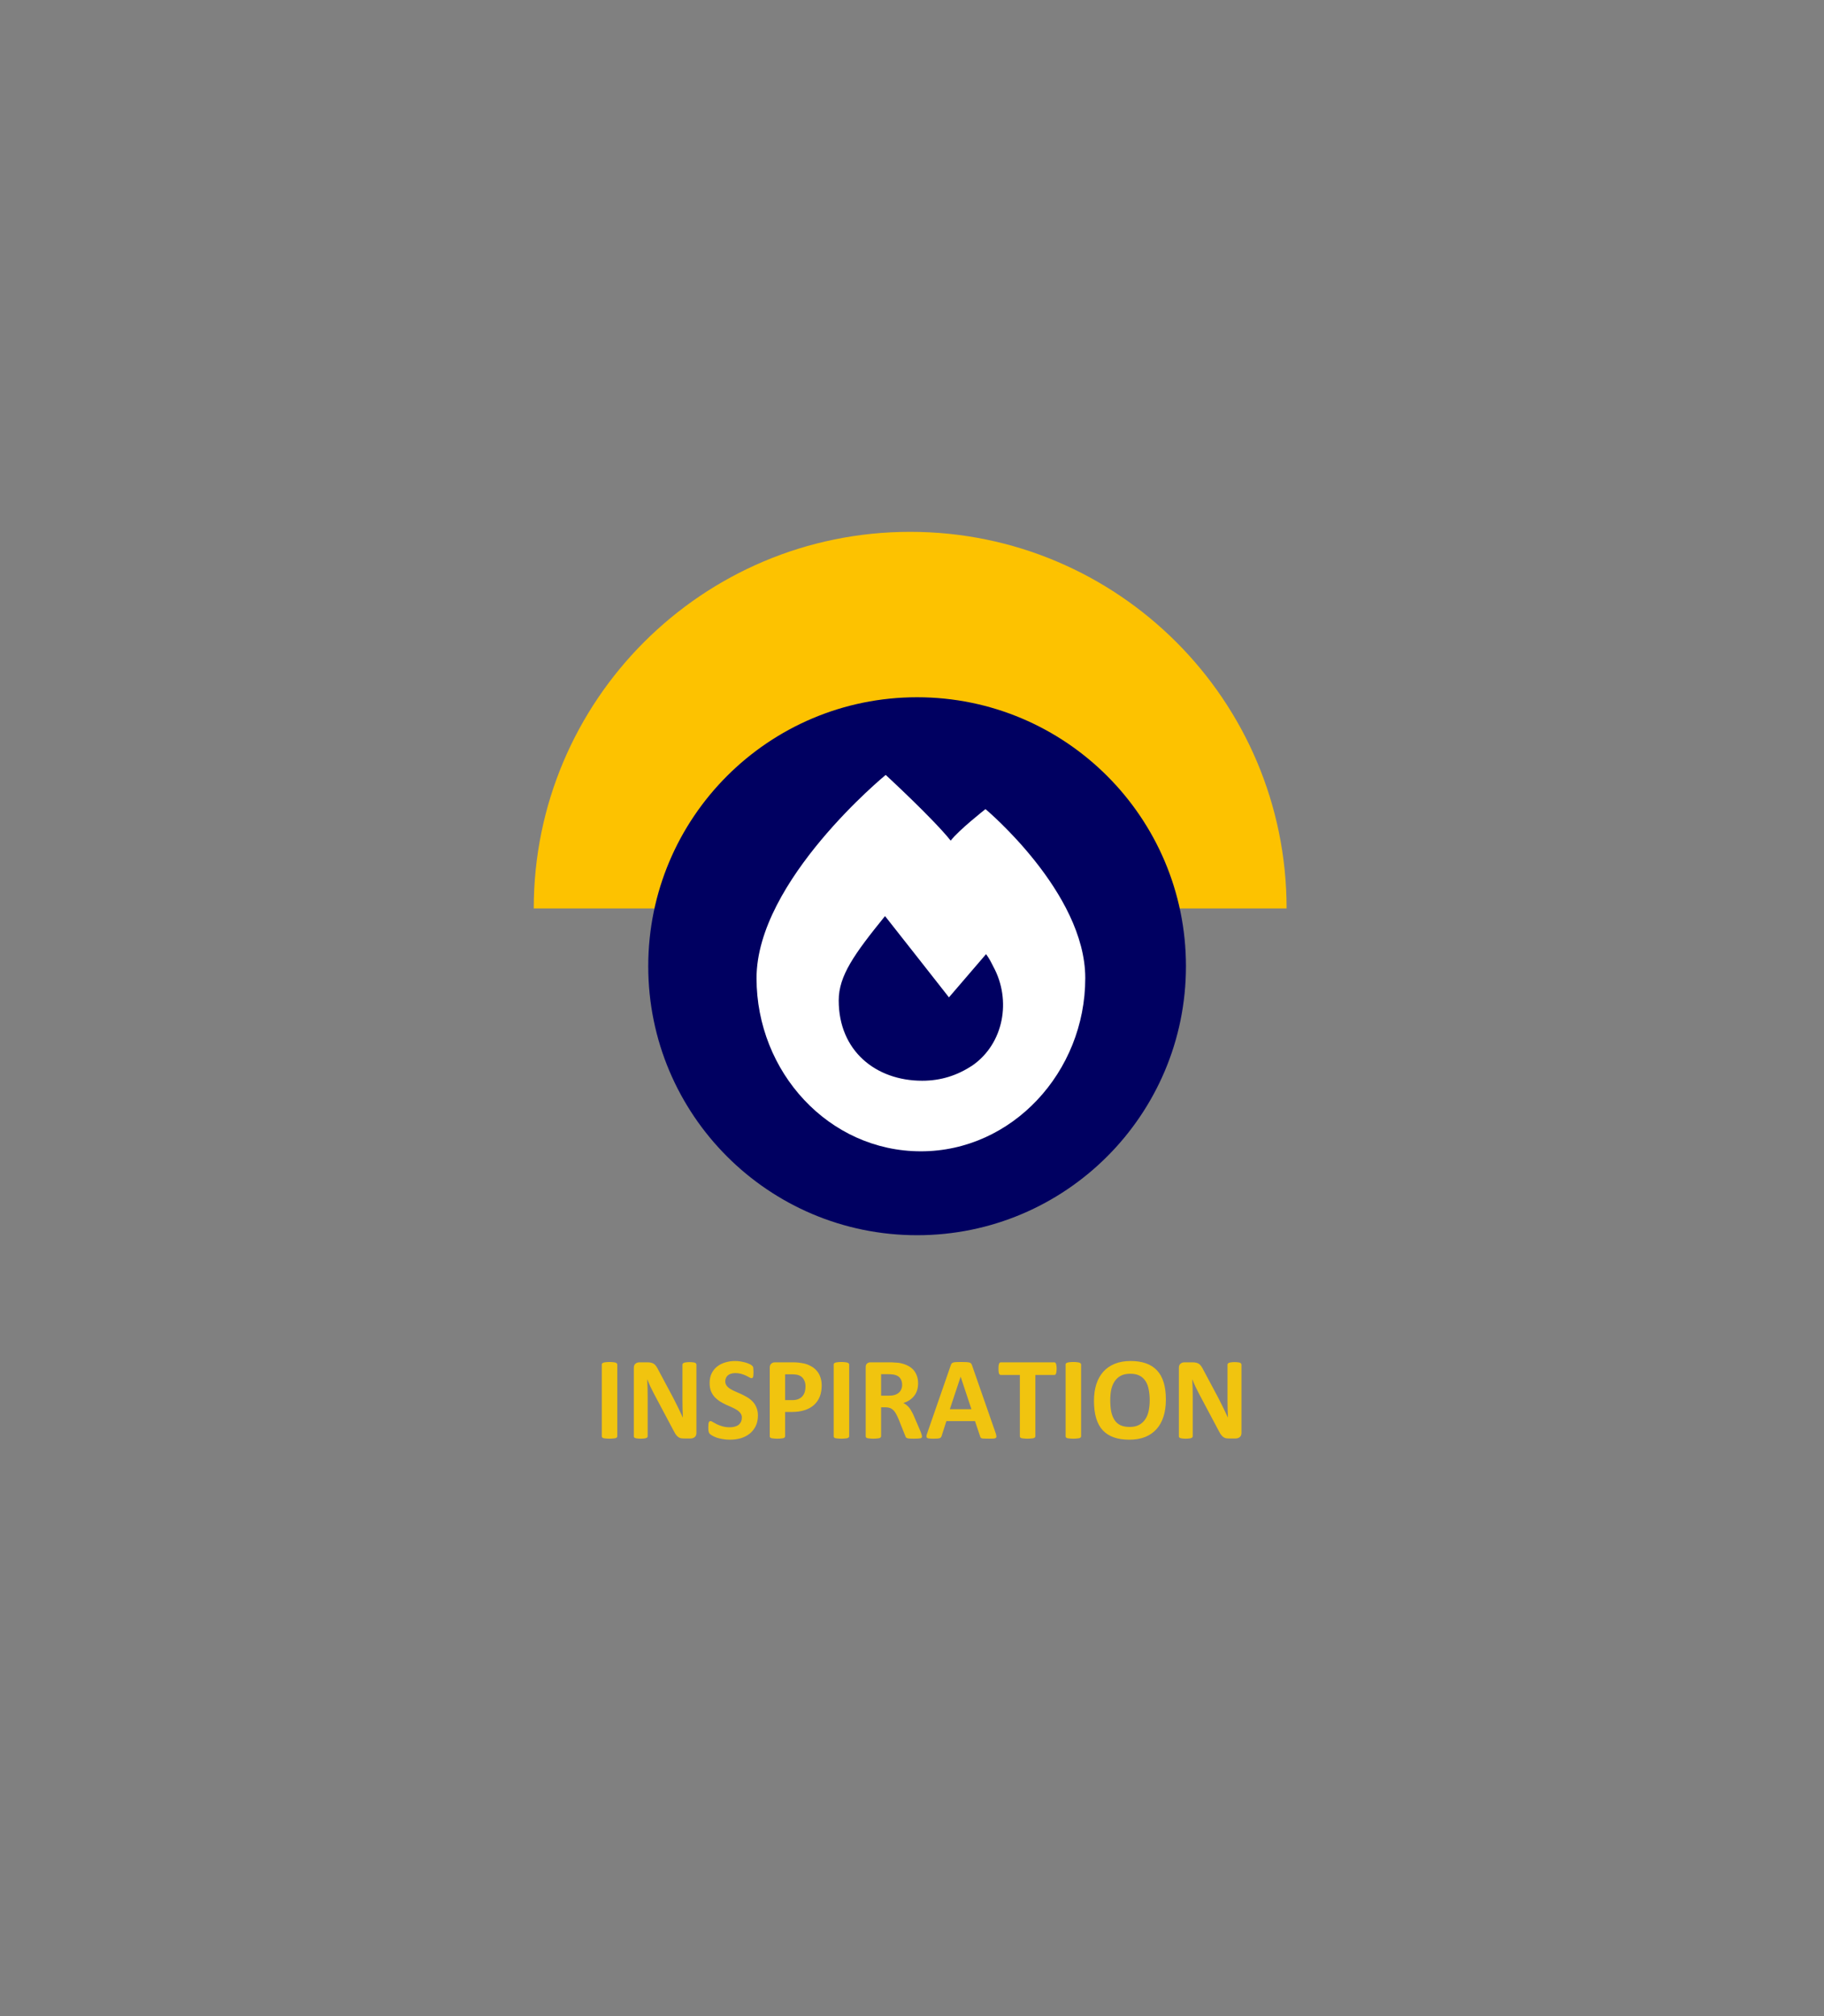
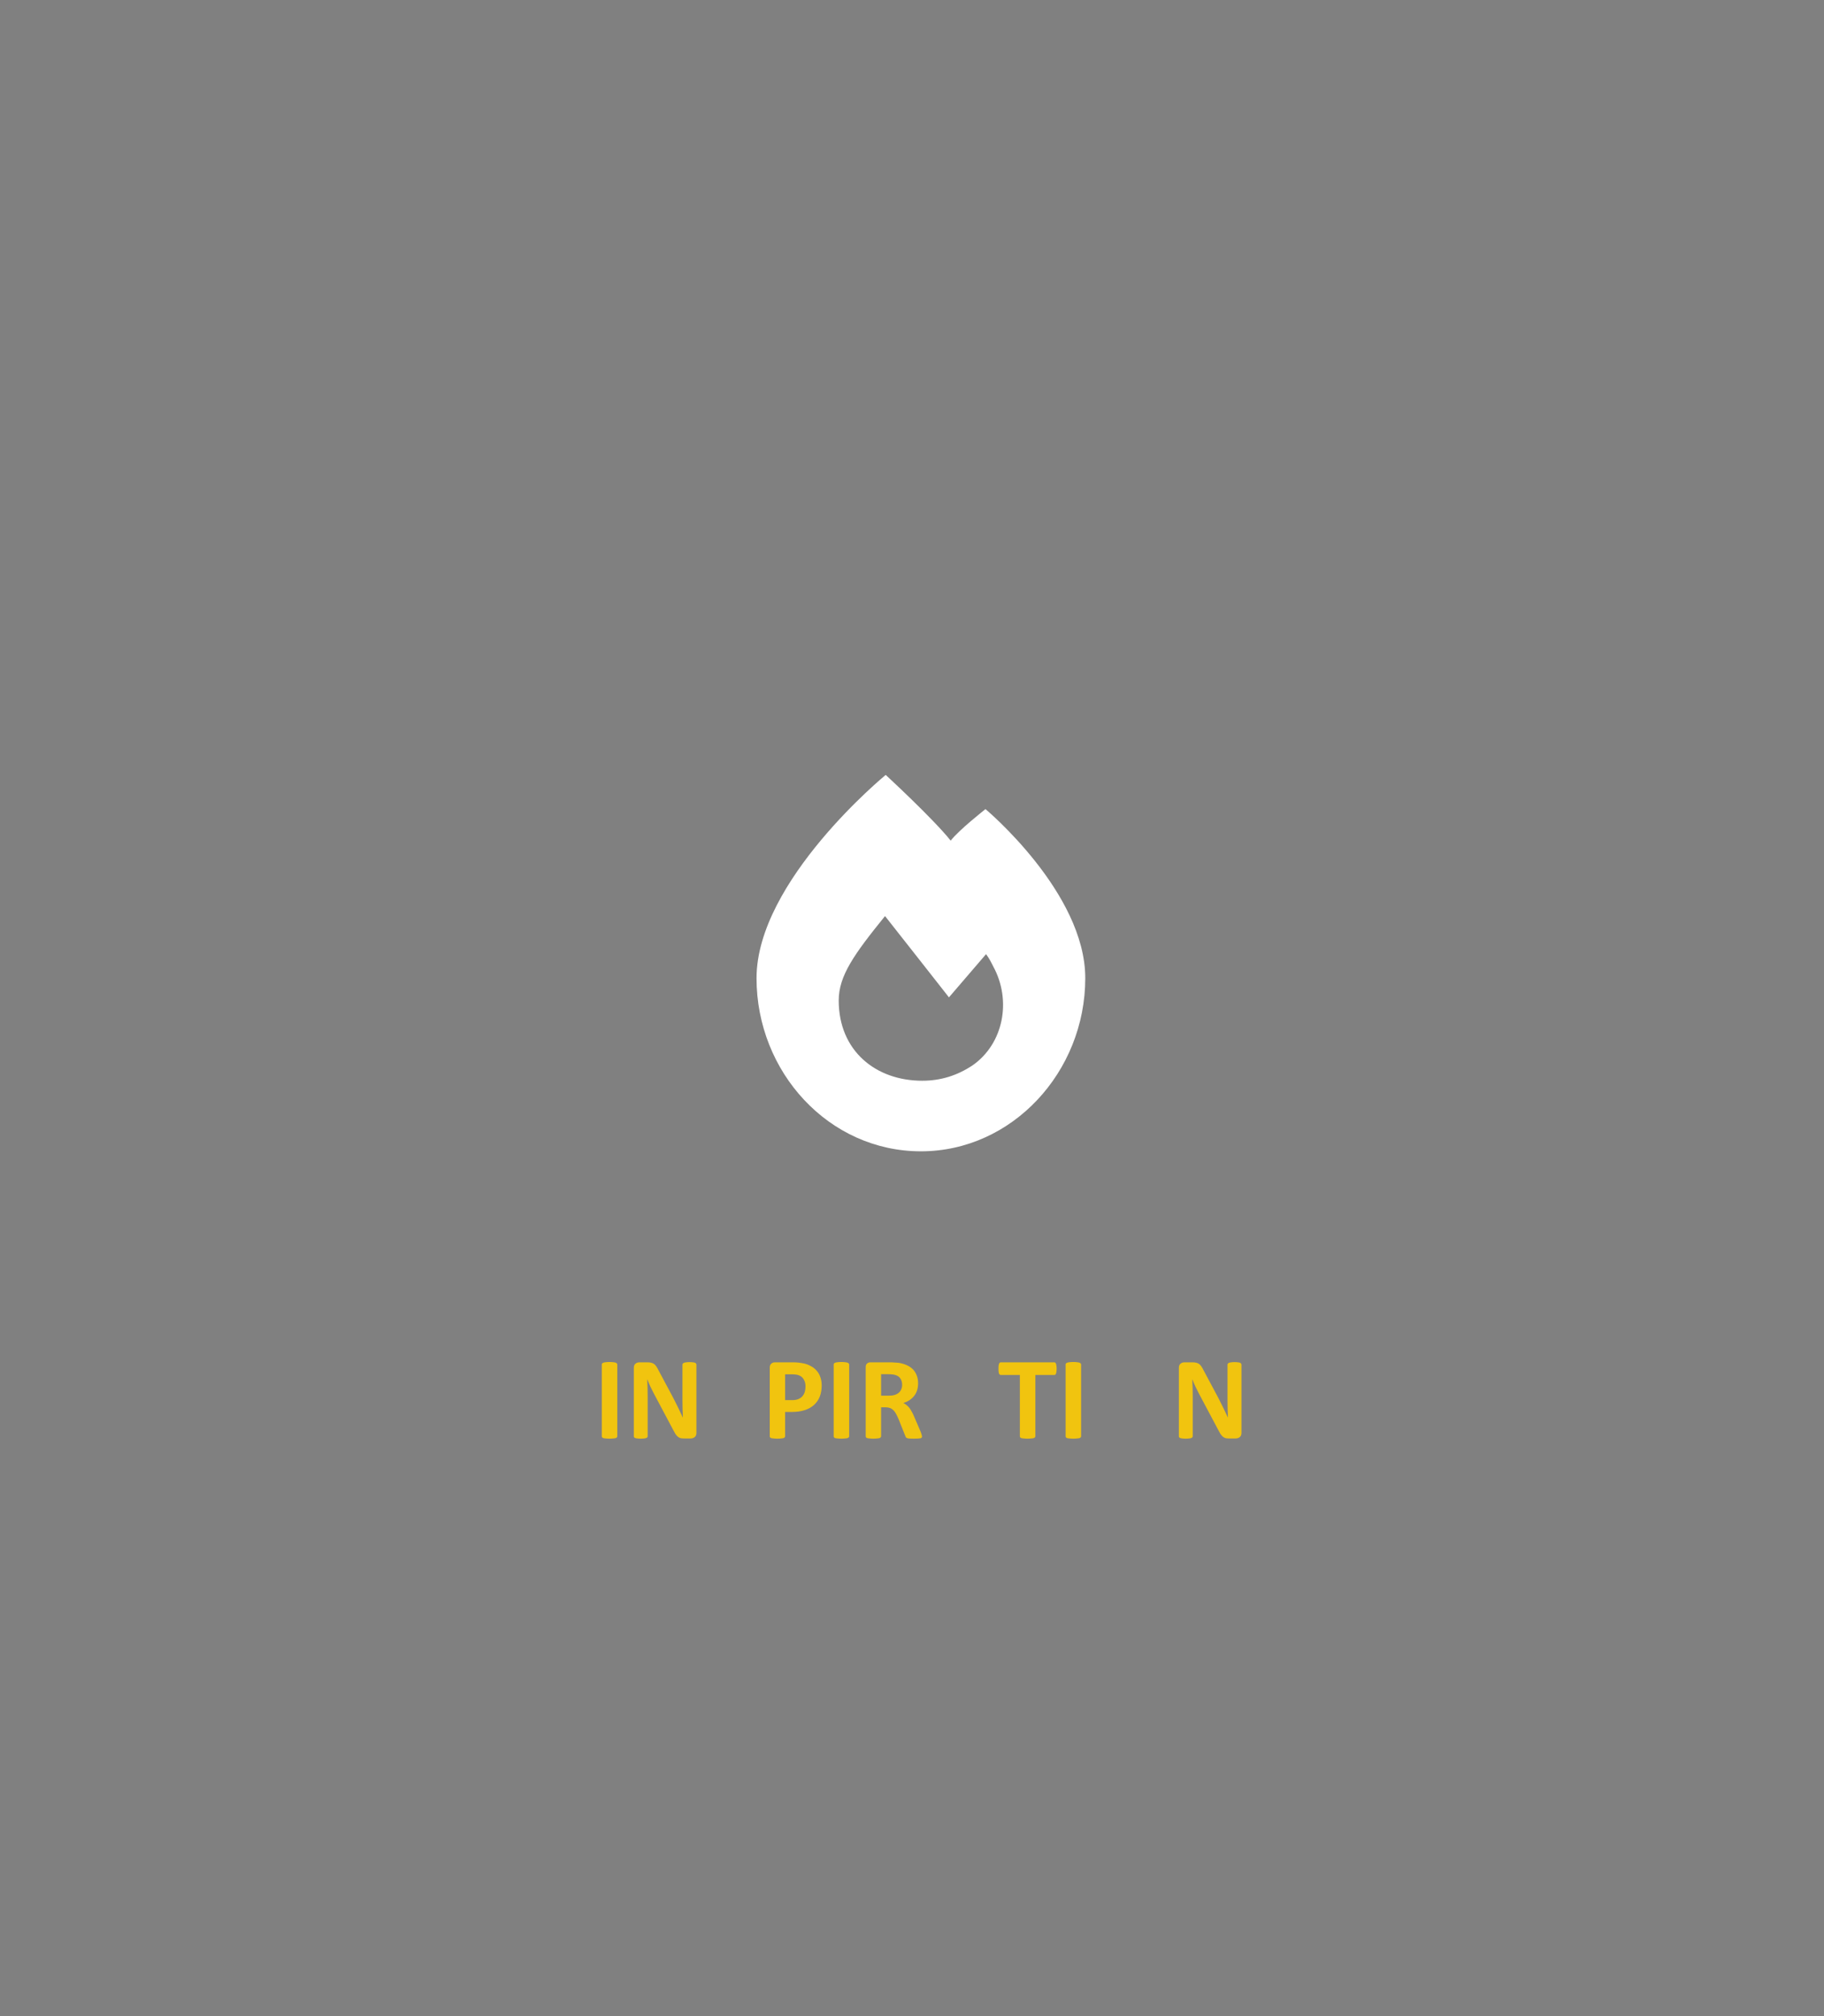
<svg xmlns="http://www.w3.org/2000/svg" width="343" viewBox="0 0 257.25 284.25" height="379" preserveAspectRatio="xMidYMid meet">
  <rect x="0" y="0" width="257.25" height="284.25" fill="#808080" stroke="none" />
  <defs>
    <g />
    <clipPath id="4b0193634f">
      <path d="M 75.273 74.977 L 181.465 74.977 L 181.465 128.07 L 75.273 128.07 Z M 75.273 74.977 " clip-rule="nonzero" />
    </clipPath>
    <clipPath id="c49bc66d4c">
-       <path d="M 91.426 98.297 L 167.262 98.297 L 167.262 174.137 L 91.426 174.137 Z M 91.426 98.297 " clip-rule="nonzero" />
-     </clipPath>
+       </clipPath>
    <clipPath id="5cc30dc106">
      <path d="M 129.344 98.297 C 108.402 98.297 91.426 115.273 91.426 136.215 C 91.426 157.16 108.402 174.137 129.344 174.137 C 150.285 174.137 167.262 157.16 167.262 136.215 C 167.262 115.273 150.285 98.297 129.344 98.297 " clip-rule="nonzero" />
    </clipPath>
    <clipPath id="1db36db608">
      <path d="M 106.699 109.23 L 153.062 109.23 L 153.062 162.324 L 106.699 162.324 Z M 106.699 109.23 " clip-rule="nonzero" />
    </clipPath>
  </defs>
  <g clip-path="url(#4b0193634f)">
-     <path fill="#fdc200" d="M 128.367 74.977 C 99.047 74.977 75.277 98.746 75.277 128.07 L 181.457 128.07 C 181.457 98.746 157.688 74.977 128.367 74.977 Z M 128.367 74.977 " fill-opacity="1" fill-rule="nonzero" />
-   </g>
+     </g>
  <g clip-path="url(#c49bc66d4c)">
    <g clip-path="url(#5cc30dc106)">
      <path fill="#000061" d="M 91.426 98.297 L 167.262 98.297 L 167.262 174.137 L 91.426 174.137 Z M 91.426 98.297 " fill-opacity="1" fill-rule="nonzero" />
    </g>
  </g>
  <g clip-path="url(#1db36db608)">
    <path fill="#ffffff" d="M 106.699 137.902 C 106.699 124.168 124.914 109.246 124.914 109.246 C 124.914 109.246 131.59 115.391 134.082 118.512 C 135.223 117.02 138.988 114.066 138.988 114.066 C 138.988 114.066 153.062 125.816 153.062 137.891 C 153.062 151.137 142.734 162.309 129.883 162.309 C 116.883 162.309 106.699 151.125 106.699 137.902 Z M 130.059 152.359 C 132.676 152.359 134.992 151.633 137.176 150.184 C 141.535 147.137 142.703 141.043 140.086 136.254 C 139.797 135.672 139.504 135.094 139.07 134.512 L 133.836 140.605 C 133.836 140.605 125.41 129.871 124.82 129.145 C 120.473 134.512 118.289 137.559 118.289 141.043 C 118.289 148.152 123.527 152.359 130.059 152.359 Z M 130.059 152.359 " fill-opacity="1" fill-rule="nonzero" />
  </g>
  <g fill="#f1c40f" fill-opacity="1">
    <g transform="translate(83.703, 202.776)">
      <g>
        <path d="M 3.359 -0.297 C 3.359 -0.242 3.336 -0.191 3.297 -0.141 C 3.266 -0.098 3.207 -0.062 3.125 -0.031 C 3.039 -0.008 2.926 0.004 2.781 0.016 C 2.645 0.035 2.473 0.047 2.266 0.047 C 2.047 0.047 1.863 0.035 1.719 0.016 C 1.582 0.004 1.473 -0.008 1.391 -0.031 C 1.316 -0.062 1.258 -0.098 1.219 -0.141 C 1.188 -0.191 1.172 -0.242 1.172 -0.297 L 1.172 -10.406 C 1.172 -10.469 1.188 -10.52 1.219 -10.562 C 1.258 -10.602 1.32 -10.641 1.406 -10.672 C 1.488 -10.703 1.598 -10.723 1.734 -10.734 C 1.867 -10.754 2.047 -10.766 2.266 -10.766 C 2.473 -10.766 2.645 -10.754 2.781 -10.734 C 2.926 -10.723 3.039 -10.703 3.125 -10.672 C 3.207 -10.641 3.266 -10.602 3.297 -10.562 C 3.336 -10.52 3.359 -10.469 3.359 -10.406 Z M 3.359 -0.297 " />
      </g>
    </g>
  </g>
  <g fill="#f1c40f" fill-opacity="1">
    <g transform="translate(88.22, 202.776)">
      <g>
        <path d="M 10 -0.766 C 10 -0.641 9.977 -0.523 9.938 -0.422 C 9.895 -0.316 9.832 -0.234 9.75 -0.172 C 9.676 -0.109 9.586 -0.062 9.484 -0.031 C 9.391 0 9.289 0.016 9.188 0.016 L 8.25 0.016 C 8.062 0.016 7.895 0 7.75 -0.031 C 7.613 -0.07 7.484 -0.145 7.359 -0.25 C 7.242 -0.352 7.129 -0.488 7.016 -0.656 C 6.91 -0.832 6.785 -1.062 6.641 -1.344 L 3.984 -6.344 C 3.828 -6.645 3.664 -6.969 3.5 -7.312 C 3.344 -7.656 3.203 -7.988 3.078 -8.312 L 3.062 -8.312 C 3.082 -7.914 3.098 -7.52 3.109 -7.125 C 3.117 -6.738 3.125 -6.332 3.125 -5.906 L 3.125 -0.312 C 3.125 -0.25 3.109 -0.195 3.078 -0.156 C 3.047 -0.113 2.992 -0.078 2.922 -0.047 C 2.848 -0.016 2.75 0.004 2.625 0.016 C 2.5 0.035 2.336 0.047 2.141 0.047 C 1.941 0.047 1.781 0.035 1.656 0.016 C 1.531 0.004 1.43 -0.016 1.359 -0.047 C 1.285 -0.078 1.234 -0.113 1.203 -0.156 C 1.18 -0.195 1.172 -0.25 1.172 -0.312 L 1.172 -9.938 C 1.172 -10.195 1.242 -10.391 1.391 -10.516 C 1.547 -10.648 1.734 -10.719 1.953 -10.719 L 3.125 -10.719 C 3.332 -10.719 3.504 -10.695 3.641 -10.656 C 3.785 -10.625 3.914 -10.566 4.031 -10.484 C 4.145 -10.398 4.25 -10.285 4.344 -10.141 C 4.445 -9.992 4.551 -9.812 4.656 -9.594 L 6.75 -5.672 C 6.863 -5.441 6.977 -5.211 7.094 -4.984 C 7.219 -4.754 7.332 -4.523 7.438 -4.297 C 7.551 -4.066 7.66 -3.836 7.766 -3.609 C 7.879 -3.391 7.984 -3.172 8.078 -2.953 L 8.094 -2.953 C 8.07 -3.336 8.055 -3.738 8.047 -4.156 C 8.035 -4.582 8.031 -4.984 8.031 -5.359 L 8.031 -10.391 C 8.031 -10.441 8.047 -10.488 8.078 -10.531 C 8.117 -10.582 8.176 -10.625 8.25 -10.656 C 8.332 -10.688 8.438 -10.707 8.562 -10.719 C 8.688 -10.738 8.848 -10.75 9.047 -10.75 C 9.234 -10.75 9.391 -10.738 9.516 -10.719 C 9.641 -10.707 9.738 -10.688 9.812 -10.656 C 9.883 -10.625 9.93 -10.582 9.953 -10.531 C 9.984 -10.488 10 -10.441 10 -10.391 Z M 10 -0.766 " />
      </g>
    </g>
  </g>
  <g fill="#f1c40f" fill-opacity="1">
    <g transform="translate(99.38, 202.776)">
      <g>
-         <path d="M 7.516 -3.219 C 7.516 -2.656 7.41 -2.16 7.203 -1.734 C 6.992 -1.305 6.707 -0.945 6.344 -0.656 C 5.988 -0.375 5.57 -0.16 5.094 -0.016 C 4.613 0.117 4.098 0.188 3.547 0.188 C 3.18 0.188 2.836 0.156 2.516 0.094 C 2.203 0.039 1.922 -0.023 1.672 -0.109 C 1.43 -0.203 1.227 -0.297 1.062 -0.391 C 0.906 -0.484 0.789 -0.566 0.719 -0.641 C 0.645 -0.711 0.594 -0.816 0.562 -0.953 C 0.531 -1.086 0.516 -1.281 0.516 -1.531 C 0.516 -1.695 0.52 -1.836 0.531 -1.953 C 0.539 -2.078 0.555 -2.172 0.578 -2.234 C 0.609 -2.305 0.645 -2.359 0.688 -2.391 C 0.727 -2.422 0.781 -2.438 0.844 -2.438 C 0.914 -2.438 1.02 -2.391 1.156 -2.297 C 1.301 -2.211 1.484 -2.113 1.703 -2 C 1.922 -1.895 2.18 -1.797 2.484 -1.703 C 2.797 -1.609 3.156 -1.562 3.562 -1.562 C 3.82 -1.562 4.055 -1.594 4.266 -1.656 C 4.484 -1.719 4.664 -1.805 4.812 -1.922 C 4.957 -2.047 5.066 -2.191 5.141 -2.359 C 5.211 -2.523 5.25 -2.719 5.25 -2.938 C 5.25 -3.176 5.18 -3.379 5.047 -3.547 C 4.922 -3.723 4.75 -3.879 4.531 -4.016 C 4.32 -4.148 4.082 -4.273 3.812 -4.391 C 3.539 -4.516 3.258 -4.641 2.969 -4.766 C 2.688 -4.898 2.41 -5.051 2.141 -5.219 C 1.867 -5.395 1.625 -5.598 1.406 -5.828 C 1.195 -6.066 1.023 -6.344 0.891 -6.656 C 0.766 -6.977 0.703 -7.363 0.703 -7.812 C 0.703 -8.32 0.797 -8.77 0.984 -9.156 C 1.18 -9.551 1.441 -9.875 1.766 -10.125 C 2.086 -10.383 2.469 -10.578 2.906 -10.703 C 3.344 -10.836 3.805 -10.906 4.297 -10.906 C 4.547 -10.906 4.797 -10.883 5.047 -10.844 C 5.305 -10.801 5.547 -10.75 5.766 -10.688 C 5.984 -10.625 6.176 -10.551 6.344 -10.469 C 6.52 -10.383 6.633 -10.312 6.688 -10.25 C 6.75 -10.195 6.789 -10.148 6.812 -10.109 C 6.832 -10.078 6.848 -10.031 6.859 -9.969 C 6.867 -9.906 6.875 -9.82 6.875 -9.719 C 6.883 -9.625 6.891 -9.504 6.891 -9.359 C 6.891 -9.203 6.883 -9.066 6.875 -8.953 C 6.875 -8.848 6.863 -8.758 6.844 -8.688 C 6.82 -8.613 6.789 -8.562 6.75 -8.531 C 6.719 -8.5 6.672 -8.484 6.609 -8.484 C 6.547 -8.484 6.445 -8.52 6.312 -8.594 C 6.188 -8.664 6.023 -8.75 5.828 -8.844 C 5.641 -8.938 5.414 -9.02 5.156 -9.094 C 4.906 -9.164 4.629 -9.203 4.328 -9.203 C 4.086 -9.203 3.879 -9.172 3.703 -9.109 C 3.523 -9.055 3.379 -8.977 3.266 -8.875 C 3.148 -8.77 3.062 -8.645 3 -8.5 C 2.938 -8.363 2.906 -8.211 2.906 -8.047 C 2.906 -7.816 2.969 -7.613 3.094 -7.438 C 3.227 -7.258 3.406 -7.102 3.625 -6.969 C 3.844 -6.832 4.086 -6.707 4.359 -6.594 C 4.641 -6.477 4.922 -6.352 5.203 -6.219 C 5.492 -6.082 5.773 -5.93 6.047 -5.766 C 6.328 -5.598 6.578 -5.395 6.797 -5.156 C 7.016 -4.926 7.188 -4.648 7.312 -4.328 C 7.445 -4.016 7.516 -3.645 7.516 -3.219 Z M 7.516 -3.219 " />
-       </g>
+         </g>
    </g>
  </g>
  <g fill="#f1c40f" fill-opacity="1">
    <g transform="translate(107.388, 202.776)">
      <g>
        <path d="M 8.5 -7.453 C 8.5 -6.859 8.406 -6.328 8.219 -5.859 C 8.031 -5.398 7.754 -5.008 7.391 -4.688 C 7.035 -4.375 6.598 -4.133 6.078 -3.969 C 5.555 -3.801 4.941 -3.719 4.234 -3.719 L 3.344 -3.719 L 3.344 -0.297 C 3.344 -0.242 3.32 -0.191 3.281 -0.141 C 3.25 -0.098 3.191 -0.062 3.109 -0.031 C 3.023 -0.008 2.914 0.004 2.781 0.016 C 2.645 0.035 2.469 0.047 2.25 0.047 C 2.039 0.047 1.863 0.035 1.719 0.016 C 1.582 0.004 1.473 -0.008 1.391 -0.031 C 1.305 -0.062 1.25 -0.098 1.219 -0.141 C 1.188 -0.191 1.172 -0.242 1.172 -0.297 L 1.172 -9.938 C 1.172 -10.195 1.238 -10.391 1.375 -10.516 C 1.508 -10.648 1.688 -10.719 1.906 -10.719 L 4.422 -10.719 C 4.68 -10.719 4.926 -10.707 5.156 -10.688 C 5.383 -10.664 5.656 -10.625 5.969 -10.562 C 6.289 -10.5 6.613 -10.379 6.938 -10.203 C 7.27 -10.035 7.551 -9.816 7.781 -9.547 C 8.02 -9.285 8.195 -8.977 8.312 -8.625 C 8.438 -8.281 8.5 -7.891 8.5 -7.453 Z M 6.219 -7.297 C 6.219 -7.672 6.148 -7.977 6.016 -8.219 C 5.891 -8.469 5.727 -8.648 5.531 -8.766 C 5.344 -8.879 5.141 -8.953 4.922 -8.984 C 4.711 -9.016 4.492 -9.031 4.266 -9.031 L 3.344 -9.031 L 3.344 -5.391 L 4.328 -5.391 C 4.672 -5.391 4.957 -5.438 5.188 -5.531 C 5.426 -5.625 5.617 -5.754 5.766 -5.922 C 5.922 -6.098 6.035 -6.301 6.109 -6.531 C 6.18 -6.77 6.219 -7.023 6.219 -7.297 Z M 6.219 -7.297 " />
      </g>
    </g>
  </g>
  <g fill="#f1c40f" fill-opacity="1">
    <g transform="translate(116.406, 202.776)">
      <g>
        <path d="M 3.359 -0.297 C 3.359 -0.242 3.336 -0.191 3.297 -0.141 C 3.266 -0.098 3.207 -0.062 3.125 -0.031 C 3.039 -0.008 2.926 0.004 2.781 0.016 C 2.645 0.035 2.473 0.047 2.266 0.047 C 2.047 0.047 1.863 0.035 1.719 0.016 C 1.582 0.004 1.473 -0.008 1.391 -0.031 C 1.316 -0.062 1.258 -0.098 1.219 -0.141 C 1.188 -0.191 1.172 -0.242 1.172 -0.297 L 1.172 -10.406 C 1.172 -10.469 1.188 -10.52 1.219 -10.562 C 1.258 -10.602 1.32 -10.641 1.406 -10.672 C 1.488 -10.703 1.598 -10.723 1.734 -10.734 C 1.867 -10.754 2.047 -10.766 2.266 -10.766 C 2.473 -10.766 2.645 -10.754 2.781 -10.734 C 2.926 -10.723 3.039 -10.703 3.125 -10.672 C 3.207 -10.641 3.266 -10.602 3.297 -10.562 C 3.336 -10.52 3.359 -10.469 3.359 -10.406 Z M 3.359 -0.297 " />
      </g>
    </g>
  </g>
  <g fill="#f1c40f" fill-opacity="1">
    <g transform="translate(120.923, 202.776)">
      <g>
        <path d="M 9.109 -0.281 C 9.109 -0.219 9.098 -0.164 9.078 -0.125 C 9.055 -0.082 9.004 -0.047 8.922 -0.016 C 8.836 0.004 8.711 0.02 8.547 0.031 C 8.391 0.039 8.176 0.047 7.906 0.047 C 7.676 0.047 7.488 0.039 7.344 0.031 C 7.207 0.02 7.098 0 7.016 -0.031 C 6.941 -0.062 6.883 -0.098 6.844 -0.141 C 6.812 -0.191 6.785 -0.25 6.766 -0.312 L 5.812 -2.703 C 5.695 -2.973 5.582 -3.211 5.469 -3.422 C 5.363 -3.629 5.242 -3.801 5.109 -3.938 C 4.973 -4.082 4.816 -4.191 4.641 -4.266 C 4.461 -4.336 4.254 -4.375 4.016 -4.375 L 3.344 -4.375 L 3.344 -0.297 C 3.344 -0.242 3.32 -0.191 3.281 -0.141 C 3.25 -0.098 3.191 -0.062 3.109 -0.031 C 3.023 -0.008 2.914 0.004 2.781 0.016 C 2.645 0.035 2.469 0.047 2.25 0.047 C 2.039 0.047 1.863 0.035 1.719 0.016 C 1.582 0.004 1.473 -0.008 1.391 -0.031 C 1.305 -0.062 1.25 -0.098 1.219 -0.141 C 1.188 -0.191 1.172 -0.242 1.172 -0.297 L 1.172 -10.031 C 1.172 -10.27 1.234 -10.441 1.359 -10.547 C 1.484 -10.66 1.633 -10.719 1.812 -10.719 L 4.594 -10.719 C 4.875 -10.719 5.102 -10.707 5.281 -10.688 C 5.457 -10.676 5.625 -10.664 5.781 -10.656 C 6.207 -10.594 6.594 -10.484 6.938 -10.328 C 7.281 -10.18 7.57 -9.988 7.812 -9.75 C 8.051 -9.508 8.234 -9.223 8.359 -8.891 C 8.492 -8.566 8.562 -8.191 8.562 -7.766 C 8.562 -7.41 8.516 -7.082 8.422 -6.781 C 8.328 -6.488 8.191 -6.227 8.016 -6 C 7.836 -5.77 7.617 -5.566 7.359 -5.391 C 7.109 -5.223 6.816 -5.086 6.484 -4.984 C 6.641 -4.91 6.785 -4.816 6.922 -4.703 C 7.066 -4.586 7.203 -4.453 7.328 -4.297 C 7.453 -4.141 7.566 -3.957 7.672 -3.75 C 7.785 -3.551 7.895 -3.328 8 -3.078 L 8.906 -0.969 C 8.988 -0.758 9.039 -0.602 9.062 -0.5 C 9.094 -0.406 9.109 -0.332 9.109 -0.281 Z M 6.312 -7.547 C 6.312 -7.898 6.227 -8.195 6.062 -8.438 C 5.906 -8.688 5.645 -8.859 5.281 -8.953 C 5.164 -8.984 5.035 -9.004 4.891 -9.016 C 4.754 -9.035 4.566 -9.047 4.328 -9.047 L 3.344 -9.047 L 3.344 -6.016 L 4.453 -6.016 C 4.766 -6.016 5.035 -6.051 5.266 -6.125 C 5.492 -6.195 5.688 -6.301 5.844 -6.438 C 6 -6.57 6.113 -6.734 6.188 -6.922 C 6.27 -7.109 6.312 -7.316 6.312 -7.547 Z M 6.312 -7.547 " />
      </g>
    </g>
  </g>
  <g fill="#f1c40f" fill-opacity="1">
    <g transform="translate(130.461, 202.776)">
      <g>
-         <path d="M 9.938 -0.812 C 10.008 -0.613 10.051 -0.457 10.062 -0.344 C 10.082 -0.227 10.062 -0.141 10 -0.078 C 9.938 -0.016 9.828 0.02 9.672 0.031 C 9.516 0.039 9.305 0.047 9.047 0.047 C 8.766 0.047 8.539 0.039 8.375 0.031 C 8.219 0.031 8.098 0.02 8.016 0 C 7.93 -0.031 7.875 -0.066 7.844 -0.109 C 7.812 -0.16 7.785 -0.223 7.766 -0.297 L 7.047 -2.438 L 3.016 -2.438 L 2.344 -0.344 C 2.32 -0.27 2.289 -0.207 2.25 -0.156 C 2.219 -0.102 2.16 -0.062 2.078 -0.031 C 2.004 0 1.891 0.02 1.734 0.031 C 1.586 0.039 1.398 0.047 1.172 0.047 C 0.91 0.047 0.707 0.035 0.562 0.016 C 0.426 0.004 0.328 -0.031 0.266 -0.094 C 0.211 -0.156 0.191 -0.242 0.203 -0.359 C 0.223 -0.473 0.27 -0.629 0.344 -0.828 L 3.641 -10.328 C 3.672 -10.422 3.707 -10.492 3.75 -10.547 C 3.801 -10.609 3.875 -10.656 3.969 -10.688 C 4.062 -10.719 4.191 -10.738 4.359 -10.75 C 4.535 -10.758 4.766 -10.766 5.047 -10.766 C 5.367 -10.766 5.629 -10.758 5.828 -10.75 C 6.023 -10.738 6.176 -10.719 6.281 -10.688 C 6.383 -10.656 6.457 -10.609 6.5 -10.547 C 6.551 -10.492 6.594 -10.414 6.625 -10.312 Z M 5.031 -8.672 L 5.016 -8.672 L 3.5 -4.109 L 6.547 -4.109 Z M 5.031 -8.672 " />
-       </g>
+         </g>
    </g>
  </g>
  <g fill="#f1c40f" fill-opacity="1">
    <g transform="translate(140.728, 202.776)">
      <g>
        <path d="M 8.297 -9.812 C 8.297 -9.656 8.285 -9.52 8.266 -9.406 C 8.254 -9.289 8.234 -9.195 8.203 -9.125 C 8.18 -9.062 8.148 -9.016 8.109 -8.984 C 8.066 -8.953 8.02 -8.938 7.969 -8.938 L 5.297 -8.938 L 5.297 -0.297 C 5.297 -0.242 5.273 -0.191 5.234 -0.141 C 5.203 -0.098 5.145 -0.062 5.062 -0.031 C 4.977 -0.008 4.863 0.004 4.719 0.016 C 4.582 0.035 4.41 0.047 4.203 0.047 C 3.984 0.047 3.801 0.035 3.656 0.016 C 3.52 0.004 3.41 -0.008 3.328 -0.031 C 3.254 -0.062 3.195 -0.098 3.156 -0.141 C 3.125 -0.191 3.109 -0.242 3.109 -0.297 L 3.109 -8.938 L 0.422 -8.938 C 0.367 -8.938 0.32 -8.953 0.281 -8.984 C 0.238 -9.016 0.203 -9.062 0.172 -9.125 C 0.148 -9.195 0.129 -9.289 0.109 -9.406 C 0.098 -9.52 0.094 -9.656 0.094 -9.812 C 0.094 -9.977 0.098 -10.117 0.109 -10.234 C 0.129 -10.348 0.148 -10.441 0.172 -10.516 C 0.203 -10.586 0.238 -10.641 0.281 -10.672 C 0.32 -10.703 0.367 -10.719 0.422 -10.719 L 7.969 -10.719 C 8.02 -10.719 8.066 -10.703 8.109 -10.672 C 8.148 -10.641 8.18 -10.586 8.203 -10.516 C 8.234 -10.441 8.254 -10.348 8.266 -10.234 C 8.285 -10.117 8.297 -9.977 8.297 -9.812 Z M 8.297 -9.812 " />
      </g>
    </g>
  </g>
  <g fill="#f1c40f" fill-opacity="1">
    <g transform="translate(149.117, 202.776)">
      <g>
        <path d="M 3.359 -0.297 C 3.359 -0.242 3.336 -0.191 3.297 -0.141 C 3.266 -0.098 3.207 -0.062 3.125 -0.031 C 3.039 -0.008 2.926 0.004 2.781 0.016 C 2.645 0.035 2.473 0.047 2.266 0.047 C 2.047 0.047 1.863 0.035 1.719 0.016 C 1.582 0.004 1.473 -0.008 1.391 -0.031 C 1.316 -0.062 1.258 -0.098 1.219 -0.141 C 1.188 -0.191 1.172 -0.242 1.172 -0.297 L 1.172 -10.406 C 1.172 -10.469 1.188 -10.52 1.219 -10.562 C 1.258 -10.602 1.32 -10.641 1.406 -10.672 C 1.488 -10.703 1.598 -10.723 1.734 -10.734 C 1.867 -10.754 2.047 -10.766 2.266 -10.766 C 2.473 -10.766 2.645 -10.754 2.781 -10.734 C 2.926 -10.723 3.039 -10.703 3.125 -10.672 C 3.207 -10.641 3.266 -10.602 3.297 -10.562 C 3.336 -10.52 3.359 -10.469 3.359 -10.406 Z M 3.359 -0.297 " />
      </g>
    </g>
  </g>
  <g fill="#f1c40f" fill-opacity="1">
    <g transform="translate(153.634, 202.776)">
      <g>
-         <path d="M 10.797 -5.484 C 10.797 -4.586 10.688 -3.789 10.469 -3.094 C 10.25 -2.395 9.922 -1.801 9.484 -1.312 C 9.047 -0.82 8.504 -0.445 7.859 -0.188 C 7.223 0.062 6.484 0.188 5.641 0.188 C 4.805 0.188 4.078 0.078 3.453 -0.141 C 2.836 -0.359 2.32 -0.688 1.906 -1.125 C 1.488 -1.57 1.176 -2.141 0.969 -2.828 C 0.758 -3.523 0.656 -4.348 0.656 -5.297 C 0.656 -6.16 0.766 -6.938 0.984 -7.625 C 1.211 -8.32 1.539 -8.91 1.969 -9.391 C 2.406 -9.879 2.945 -10.254 3.594 -10.516 C 4.238 -10.773 4.984 -10.906 5.828 -10.906 C 6.641 -10.906 7.359 -10.797 7.984 -10.578 C 8.609 -10.359 9.129 -10.023 9.547 -9.578 C 9.961 -9.141 10.273 -8.578 10.484 -7.891 C 10.691 -7.211 10.797 -6.41 10.797 -5.484 Z M 8.516 -5.359 C 8.516 -5.922 8.469 -6.43 8.375 -6.891 C 8.289 -7.359 8.141 -7.754 7.922 -8.078 C 7.711 -8.41 7.43 -8.664 7.078 -8.844 C 6.734 -9.02 6.297 -9.109 5.766 -9.109 C 5.223 -9.109 4.77 -9.008 4.406 -8.812 C 4.051 -8.613 3.766 -8.344 3.547 -8 C 3.328 -7.664 3.172 -7.273 3.078 -6.828 C 2.992 -6.379 2.953 -5.898 2.953 -5.391 C 2.953 -4.805 2.992 -4.281 3.078 -3.812 C 3.172 -3.352 3.32 -2.957 3.531 -2.625 C 3.738 -2.289 4.02 -2.035 4.375 -1.859 C 4.727 -1.691 5.172 -1.609 5.703 -1.609 C 6.234 -1.609 6.676 -1.707 7.031 -1.906 C 7.395 -2.102 7.688 -2.375 7.906 -2.719 C 8.133 -3.062 8.289 -3.457 8.375 -3.906 C 8.469 -4.363 8.516 -4.848 8.516 -5.359 Z M 8.516 -5.359 " />
-       </g>
+         </g>
    </g>
  </g>
  <g fill="#f1c40f" fill-opacity="1">
    <g transform="translate(165.092, 202.776)">
      <g>
        <path d="M 10 -0.766 C 10 -0.641 9.977 -0.523 9.938 -0.422 C 9.895 -0.316 9.832 -0.234 9.75 -0.172 C 9.676 -0.109 9.586 -0.062 9.484 -0.031 C 9.391 0 9.289 0.016 9.188 0.016 L 8.25 0.016 C 8.062 0.016 7.895 0 7.75 -0.031 C 7.613 -0.07 7.484 -0.145 7.359 -0.25 C 7.242 -0.352 7.129 -0.488 7.016 -0.656 C 6.91 -0.832 6.785 -1.062 6.641 -1.344 L 3.984 -6.344 C 3.828 -6.645 3.664 -6.969 3.5 -7.312 C 3.344 -7.656 3.203 -7.988 3.078 -8.312 L 3.062 -8.312 C 3.082 -7.914 3.098 -7.52 3.109 -7.125 C 3.117 -6.738 3.125 -6.332 3.125 -5.906 L 3.125 -0.312 C 3.125 -0.25 3.109 -0.195 3.078 -0.156 C 3.047 -0.113 2.992 -0.078 2.922 -0.047 C 2.848 -0.016 2.75 0.004 2.625 0.016 C 2.5 0.035 2.336 0.047 2.141 0.047 C 1.941 0.047 1.781 0.035 1.656 0.016 C 1.531 0.004 1.43 -0.016 1.359 -0.047 C 1.285 -0.078 1.234 -0.113 1.203 -0.156 C 1.18 -0.195 1.172 -0.25 1.172 -0.312 L 1.172 -9.938 C 1.172 -10.195 1.242 -10.391 1.391 -10.516 C 1.547 -10.648 1.734 -10.719 1.953 -10.719 L 3.125 -10.719 C 3.332 -10.719 3.504 -10.695 3.641 -10.656 C 3.785 -10.625 3.914 -10.566 4.031 -10.484 C 4.145 -10.398 4.25 -10.285 4.344 -10.141 C 4.445 -9.992 4.551 -9.812 4.656 -9.594 L 6.75 -5.672 C 6.863 -5.441 6.977 -5.211 7.094 -4.984 C 7.219 -4.754 7.332 -4.523 7.438 -4.297 C 7.551 -4.066 7.66 -3.836 7.766 -3.609 C 7.879 -3.391 7.984 -3.172 8.078 -2.953 L 8.094 -2.953 C 8.07 -3.336 8.055 -3.738 8.047 -4.156 C 8.035 -4.582 8.031 -4.984 8.031 -5.359 L 8.031 -10.391 C 8.031 -10.441 8.047 -10.488 8.078 -10.531 C 8.117 -10.582 8.176 -10.625 8.25 -10.656 C 8.332 -10.688 8.438 -10.707 8.562 -10.719 C 8.688 -10.738 8.848 -10.75 9.047 -10.75 C 9.234 -10.75 9.391 -10.738 9.516 -10.719 C 9.641 -10.707 9.738 -10.688 9.812 -10.656 C 9.883 -10.625 9.93 -10.582 9.953 -10.531 C 9.984 -10.488 10 -10.441 10 -10.391 Z M 10 -0.766 " />
      </g>
    </g>
  </g>
</svg>